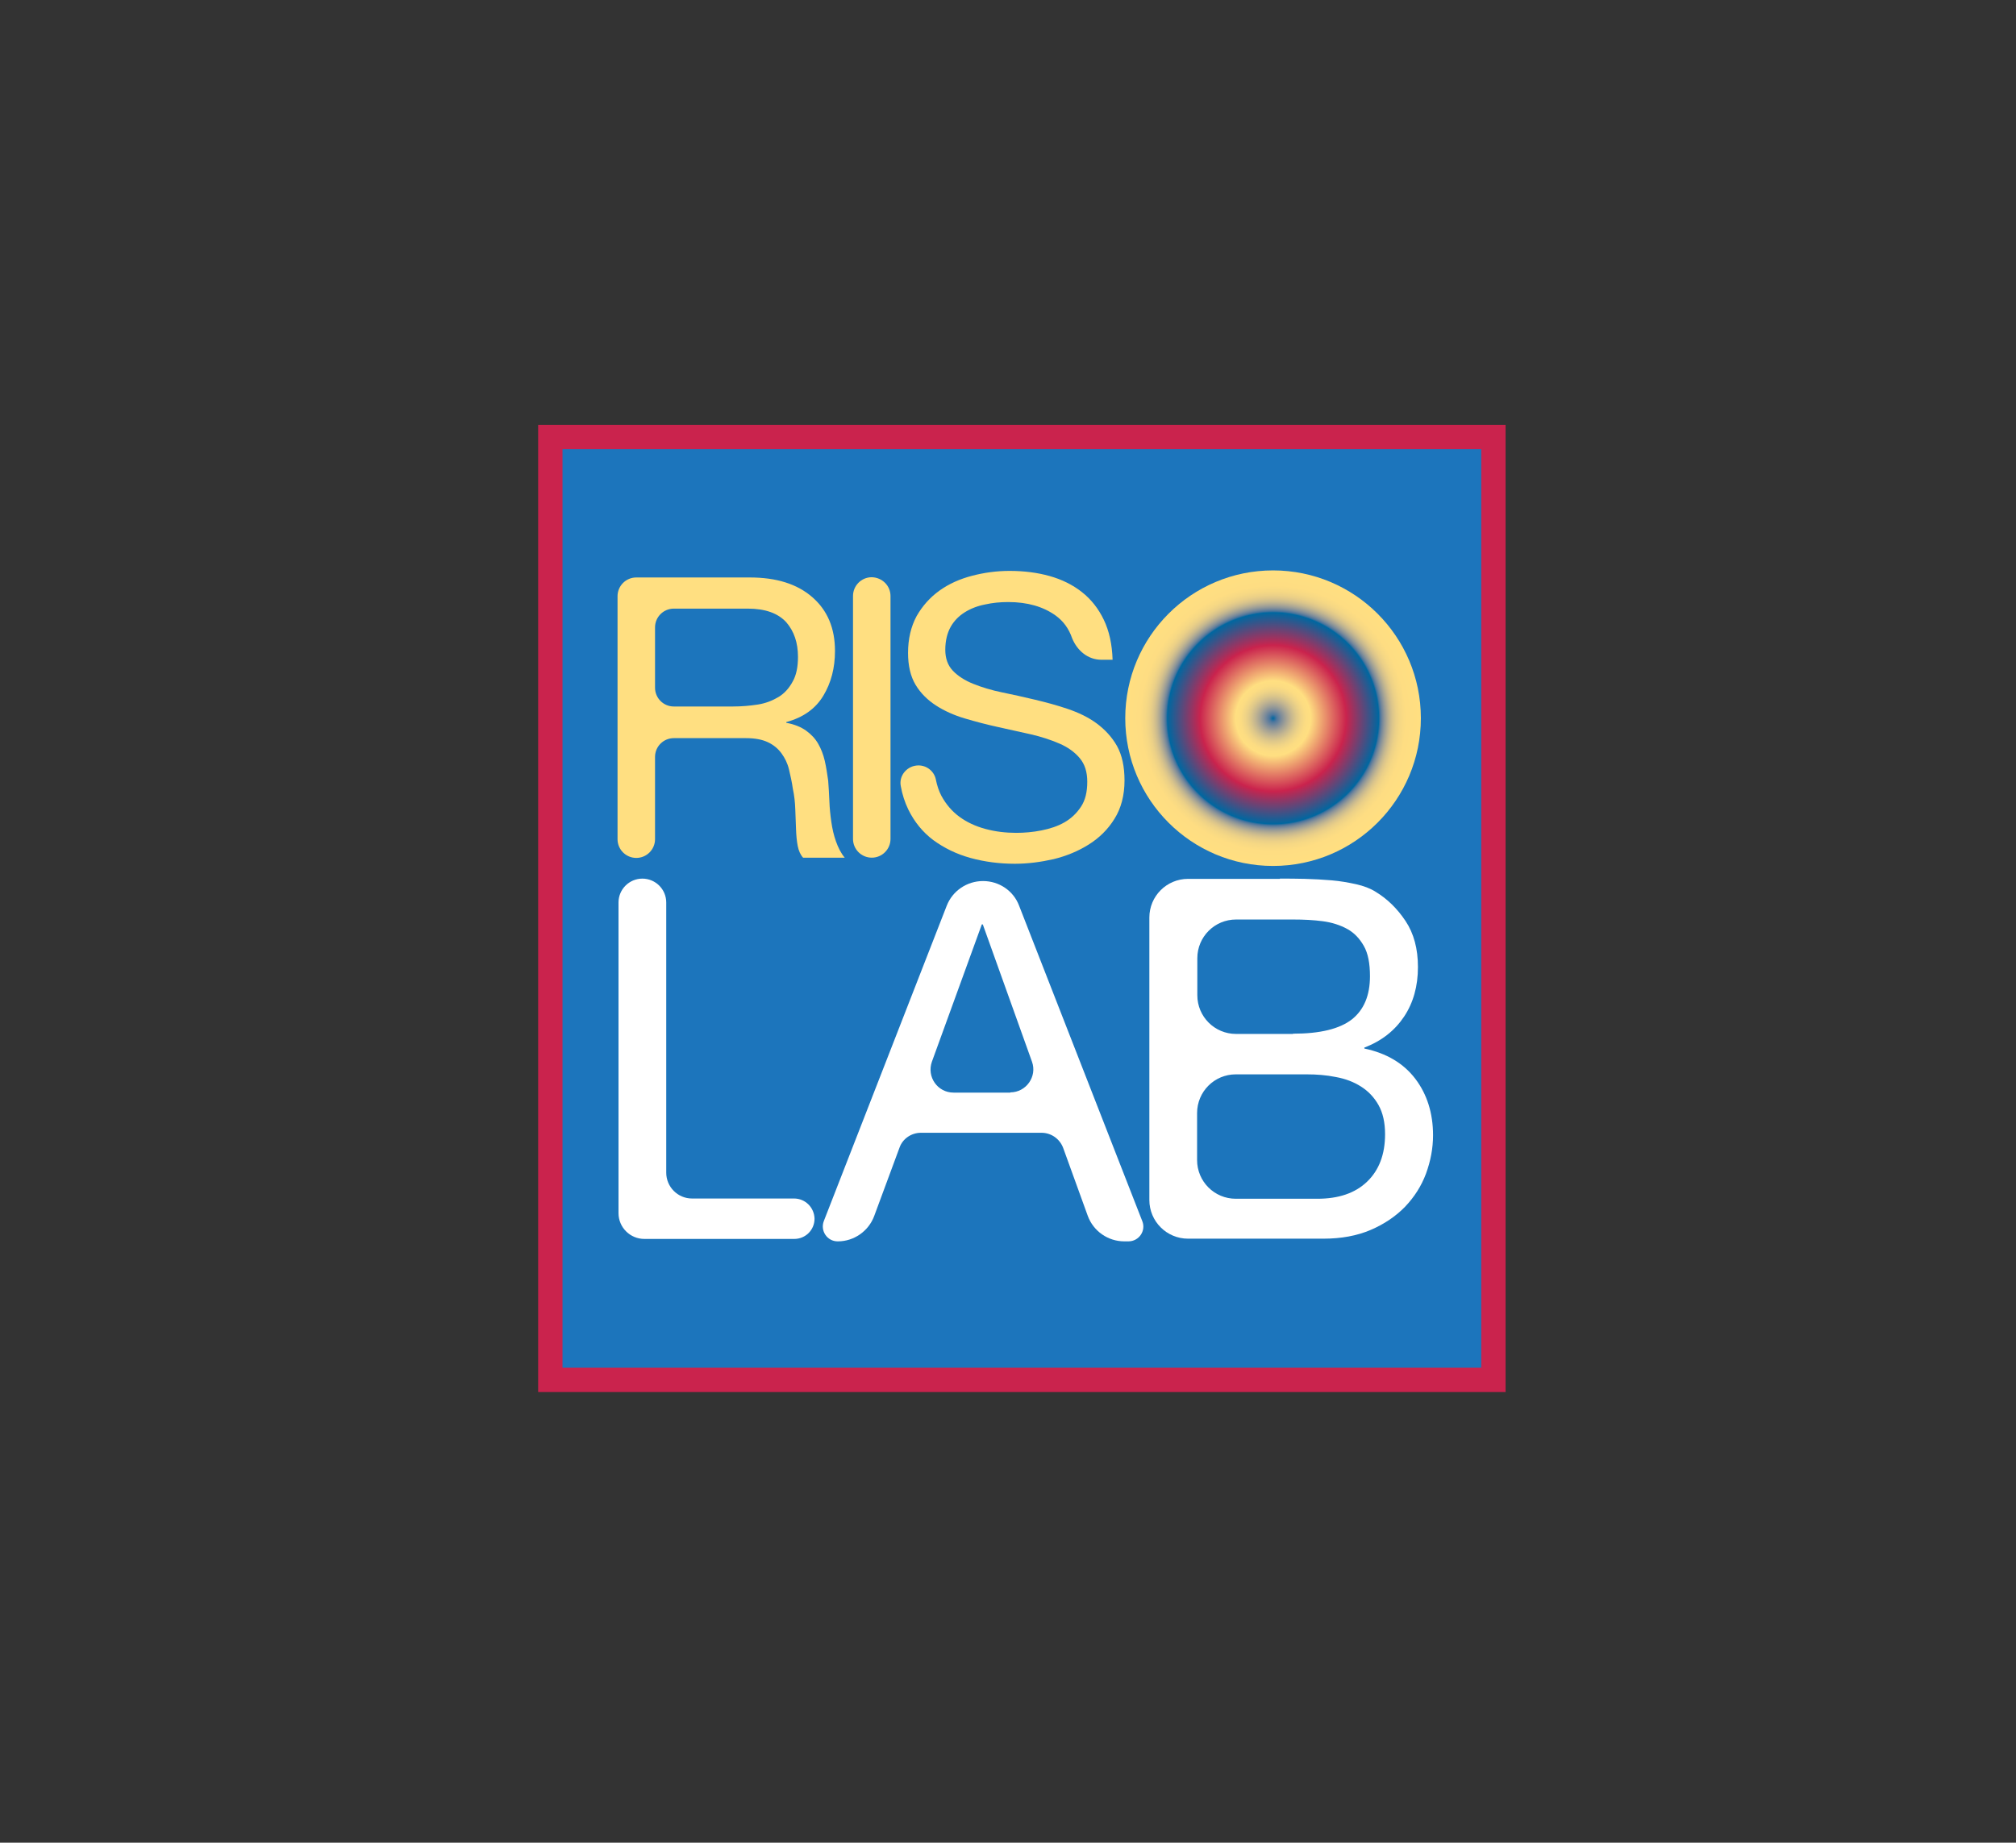
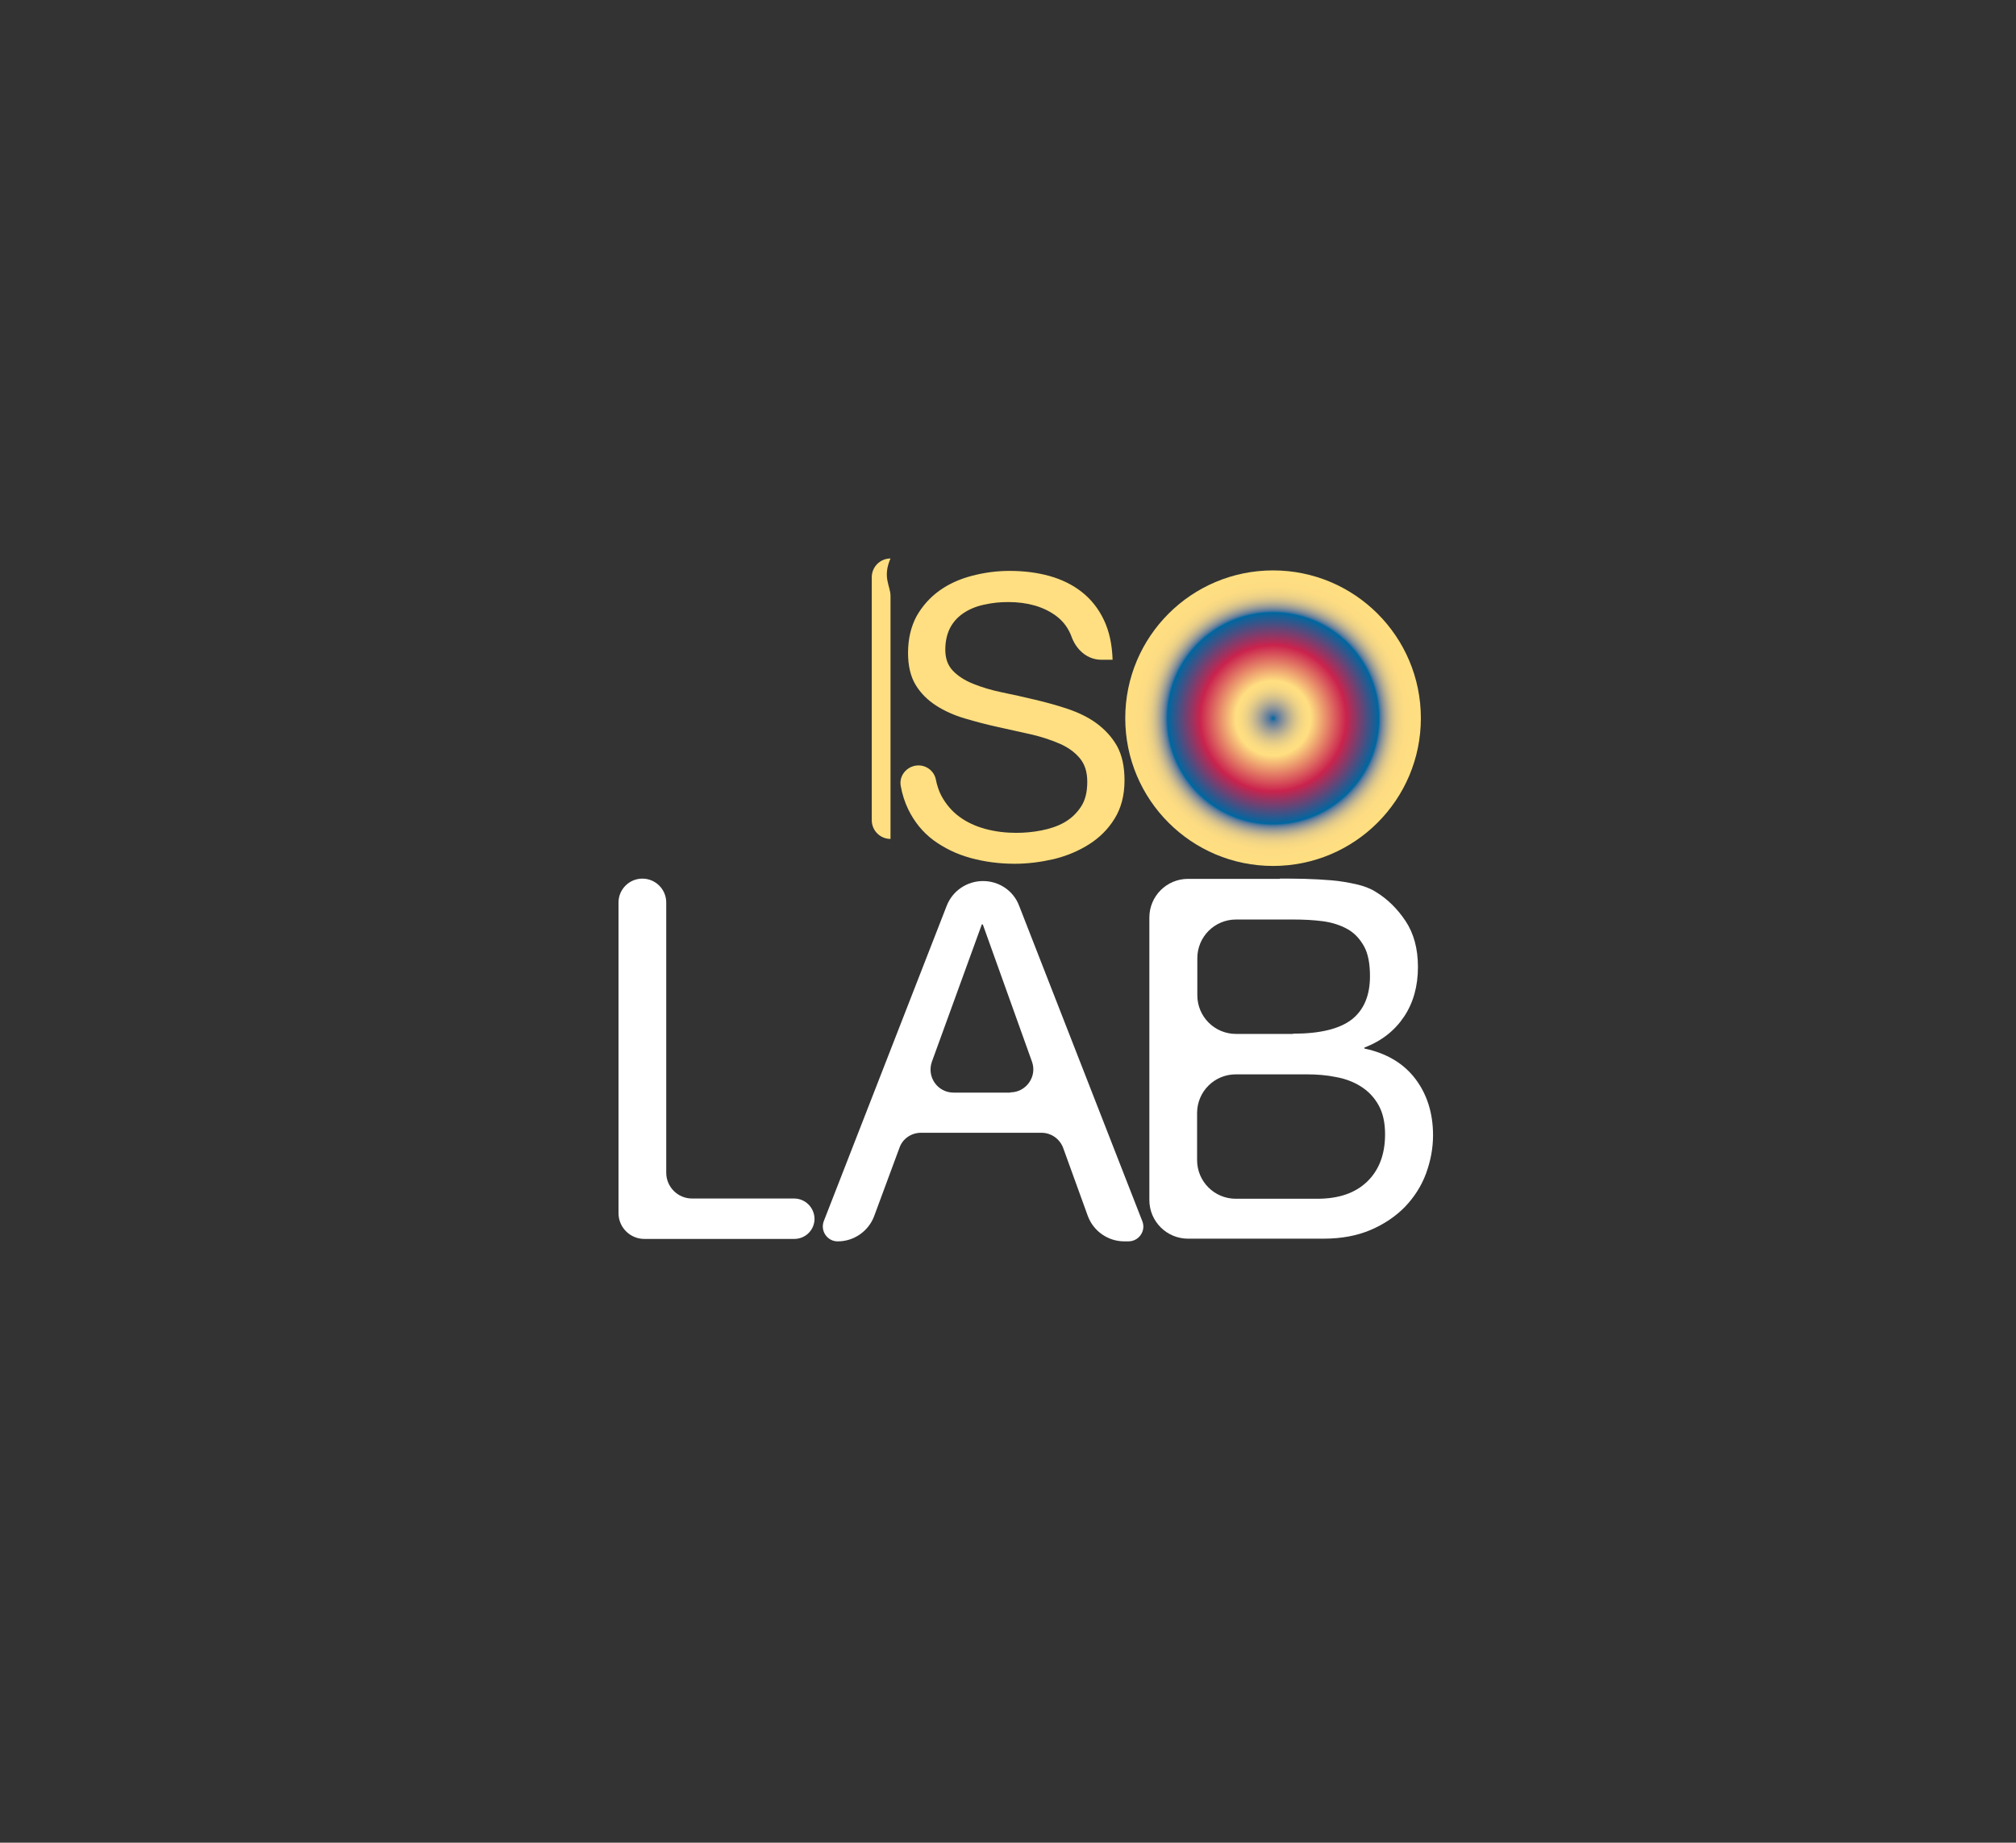
<svg xmlns="http://www.w3.org/2000/svg" version="1.1" id="Layer_1" x="0px" y="0px" viewBox="0 0 82.79 75.69" style="enable-background:new 0 0 82.79 75.69;" xml:space="preserve">
  <rect x="0" y="0" width="82.79" height="75.69" fill="#333333" stroke="none" />
  <style type="text/css">
	.st0{fill:#BE8E2E;}
	.st1{fill:#5576BA;}
	.st2{fill:#6180C0;}
	.st3{fill:#6D89C4;}
	.st4{fill:#7B97CD;}
	.st5{fill:#D7E5F4;}
	.st6{fill:#1C75BC;stroke:#CA234D;stroke-miterlimit:10;}
	.st7{fill:#FFFFFF;}
	.st8{fill:#FFDF81;}
	.st9{fill:url(#SVGID_1_);}
	.st10{fill:url(#SVGID_2_);}
</style>
  <g id="Layer_2">
</g>
  <g>
-     <rect x="22.6" y="17.95" class="st6" width="38.73" height="38.73" />
    <g>
      <g>
        <path class="st7" d="M32.61,49.23h-4.19c-0.59,0-1.06-0.48-1.06-1.06v-11.1c0-0.54-0.44-0.98-0.98-0.98     c-0.54,0-0.98,0.44-0.98,0.98v12.76c0,0.59,0.48,1.06,1.06,1.06h6.16c0.46,0,0.83-0.37,0.83-0.83l0,0     C33.44,49.6,33.07,49.23,32.61,49.23z" />
        <path class="st7" d="M40.37,36.19c0.66,0,1.25,0.4,1.48,1.01l5.06,12.96c0.16,0.4-0.14,0.83-0.57,0.83h-0.17     c-0.67,0-1.27-0.42-1.5-1.05l-1.01-2.79c-0.14-0.37-0.49-0.62-0.89-0.62h-4.95c-0.39,0-0.75,0.24-0.88,0.61l-1.04,2.81     c-0.23,0.62-0.83,1.04-1.49,1.04h-0.01c-0.43,0-0.72-0.43-0.57-0.83l5.05-12.96C39.12,36.59,39.71,36.19,40.37,36.19L40.37,36.19     z M41.49,44.87c0.65,0,1.11-0.65,0.89-1.26l-2.02-5.64h-0.04l-2.05,5.64c-0.22,0.62,0.23,1.27,0.89,1.27H41.49z" />
        <path class="st7" d="M52.56,36.09c0.32,0,0.66,0,1.03,0.01c0.37,0.01,0.73,0.03,1.09,0.06c0.36,0.03,0.69,0.09,1.01,0.16     c0.31,0.07,0.58,0.17,0.8,0.31c0.48,0.29,0.89,0.69,1.23,1.2c0.34,0.51,0.51,1.14,0.51,1.89c0,0.79-0.19,1.47-0.57,2.04     c-0.38,0.57-0.92,1-1.63,1.27v0.04c0.91,0.19,1.61,0.61,2.09,1.24s0.73,1.41,0.73,2.32c0,0.54-0.1,1.06-0.29,1.58     c-0.19,0.51-0.48,0.96-0.86,1.36c-0.38,0.39-0.85,0.71-1.41,0.95c-0.56,0.24-1.21,0.36-1.94,0.36h-5.56     c-0.88,0-1.59-0.71-1.59-1.59V37.69c0-0.88,0.71-1.59,1.59-1.59H52.56z M53.1,42.46c1.12,0,1.92-0.2,2.42-0.59     c0.49-0.39,0.74-0.98,0.74-1.77c0-0.53-0.08-0.94-0.25-1.24c-0.17-0.3-0.39-0.54-0.68-0.7s-0.63-0.27-1.01-0.32     c-0.38-0.05-0.78-0.07-1.21-0.07h-2.35c-0.88,0-1.59,0.71-1.59,1.59v1.52c0,0.88,0.71,1.59,1.59,1.59H53.1z M54.1,49.24     c0.87,0,1.55-0.23,2.04-0.7c0.49-0.47,0.74-1.12,0.74-1.95c0-0.48-0.09-0.88-0.27-1.2c-0.18-0.32-0.42-0.57-0.72-0.76     c-0.3-0.19-0.64-0.32-1.03-0.39c-0.39-0.08-0.79-0.11-1.2-0.11h-2.91c-0.88,0-1.59,0.71-1.59,1.59v1.93     c0,0.88,0.71,1.59,1.59,1.59H54.1z" />
      </g>
      <g>
-         <path class="st8" d="M30.79,23.72c1.1,0,1.95,0.27,2.57,0.81c0.62,0.54,0.93,1.27,0.93,2.21c0,0.7-0.16,1.31-0.48,1.84     c-0.32,0.53-0.82,0.89-1.52,1.08v0.03c0.33,0.06,0.6,0.17,0.81,0.32s0.38,0.33,0.5,0.54c0.12,0.21,0.21,0.44,0.27,0.7     c0.06,0.26,0.1,0.53,0.14,0.81c0.02,0.28,0.04,0.56,0.05,0.85s0.04,0.57,0.08,0.85c0.04,0.28,0.1,0.55,0.19,0.8     s0.2,0.48,0.36,0.67h-1.71c-0.11-0.12-0.18-0.28-0.22-0.48s-0.06-0.43-0.07-0.69c-0.01-0.25-0.02-0.52-0.03-0.81     c-0.01-0.29-0.04-0.57-0.1-0.85c-0.04-0.28-0.1-0.55-0.16-0.8s-0.17-0.47-0.31-0.66s-0.32-0.34-0.55-0.45     c-0.23-0.11-0.53-0.17-0.9-0.17h-2.97c-0.42,0-0.77,0.34-0.77,0.77v3.38c0,0.42-0.34,0.77-0.77,0.77h0     c-0.42,0-0.77-0.34-0.77-0.77v-9.98c0-0.42,0.34-0.77,0.77-0.77H30.79z M31.12,28.94c0.32-0.05,0.6-0.16,0.85-0.31     s0.44-0.37,0.58-0.63c0.15-0.26,0.22-0.6,0.22-1.02c0-0.58-0.16-1.05-0.48-1.42C31.95,25.19,31.43,25,30.71,25h-3.04     c-0.42,0-0.77,0.34-0.77,0.77v2.48c0,0.42,0.34,0.77,0.77,0.77h2.43C30.46,29.02,30.79,28.99,31.12,28.94z" />
-         <path class="st8" d="M36.57,24.48v9.98c0,0.42-0.34,0.77-0.77,0.77h0c-0.42,0-0.77-0.34-0.77-0.77v-9.98     c0-0.42,0.34-0.77,0.77-0.77h0C36.23,23.72,36.57,24.06,36.57,24.48z" />
+         <path class="st8" d="M36.57,24.48v9.98h0c-0.42,0-0.77-0.34-0.77-0.77v-9.98     c0-0.42,0.34-0.77,0.77-0.77h0C36.23,23.72,36.57,24.06,36.57,24.48z" />
        <path class="st8" d="M43.36,25.29c-0.51-0.37-1.16-0.56-1.96-0.56c-0.32,0-0.64,0.03-0.95,0.1c-0.31,0.06-0.59,0.17-0.83,0.32     s-0.44,0.35-0.58,0.6s-0.22,0.57-0.22,0.94c0,0.35,0.1,0.64,0.31,0.86c0.21,0.22,0.49,0.4,0.84,0.54s0.74,0.26,1.18,0.35     c0.44,0.09,0.89,0.19,1.35,0.3c0.46,0.11,0.91,0.23,1.35,0.38s0.84,0.34,1.18,0.59s0.63,0.56,0.84,0.93     c0.21,0.38,0.31,0.85,0.31,1.42c0,0.61-0.14,1.14-0.41,1.57c-0.27,0.44-0.63,0.79-1.06,1.06s-0.91,0.47-1.44,0.6     c-0.53,0.12-1.06,0.19-1.59,0.19c-0.64,0-1.25-0.08-1.83-0.24s-1.08-0.41-1.52-0.73c-0.44-0.33-0.78-0.75-1.03-1.26     c-0.14-0.29-0.25-0.62-0.31-0.97c-0.08-0.44,0.28-0.84,0.73-0.84l0,0c0.34,0,0.64,0.24,0.71,0.57c0.05,0.25,0.12,0.47,0.23,0.68     c0.19,0.35,0.44,0.64,0.74,0.86s0.66,0.39,1.07,0.5c0.41,0.11,0.83,0.16,1.26,0.16c0.34,0,0.69-0.03,1.04-0.1     s0.66-0.17,0.94-0.33s0.5-0.37,0.68-0.64s0.26-0.61,0.26-1.03c0-0.4-0.1-0.72-0.31-0.97c-0.21-0.25-0.49-0.45-0.84-0.6     s-0.74-0.28-1.18-0.38s-0.89-0.2-1.35-0.3c-0.46-0.1-0.91-0.22-1.35-0.35c-0.44-0.13-0.84-0.31-1.18-0.53s-0.63-0.5-0.84-0.85     s-0.31-0.79-0.31-1.31c0-0.58,0.12-1.08,0.35-1.51c0.24-0.42,0.55-0.77,0.94-1.05s0.84-0.48,1.34-0.61s1.01-0.2,1.54-0.2     c0.59,0,1.14,0.07,1.64,0.21c0.5,0.14,0.95,0.36,1.33,0.66c0.38,0.3,0.68,0.68,0.9,1.14c0.22,0.46,0.34,1,0.36,1.64l-0.46,0     c-0.55,0-0.99-0.37-1.2-0.88C43.89,25.81,43.66,25.51,43.36,25.29z" />
        <radialGradient id="SVGID_1_" cx="52.281" cy="29.505" r="6.074" gradientUnits="userSpaceOnUse">
          <stop offset="0" style="stop-color:#0067A0" />
          <stop offset="0.025" style="stop-color:#4F779E" />
          <stop offset="0.057" style="stop-color:#7E8C9A" />
          <stop offset="0.089" style="stop-color:#A4A295" />
          <stop offset="0.122" style="stop-color:#C4B690" />
          <stop offset="0.154" style="stop-color:#DDC78A" />
          <stop offset="0.187" style="stop-color:#F0D486" />
          <stop offset="0.219" style="stop-color:#FCDC82" />
          <stop offset="0.253" style="stop-color:#FFDF81" />
          <stop offset="0.494" style="stop-color:#CA234D" />
          <stop offset="0.714" style="stop-color:#0067A0" />
          <stop offset="0.724" style="stop-color:#46749E" />
          <stop offset="0.737" style="stop-color:#70859B" />
          <stop offset="0.752" style="stop-color:#909798" />
          <stop offset="0.769" style="stop-color:#ADA894" />
          <stop offset="0.787" style="stop-color:#C6B88F" />
          <stop offset="0.807" style="stop-color:#DBC58B" />
          <stop offset="0.83" style="stop-color:#EBD087" />
          <stop offset="0.859" style="stop-color:#F6D884" />
          <stop offset="0.898" style="stop-color:#FEDD82" />
          <stop offset="1" style="stop-color:#FFDF81" />
        </radialGradient>
        <circle class="st9" cx="52.28" cy="29.5" r="6.07" />
      </g>
    </g>
  </g>
</svg>